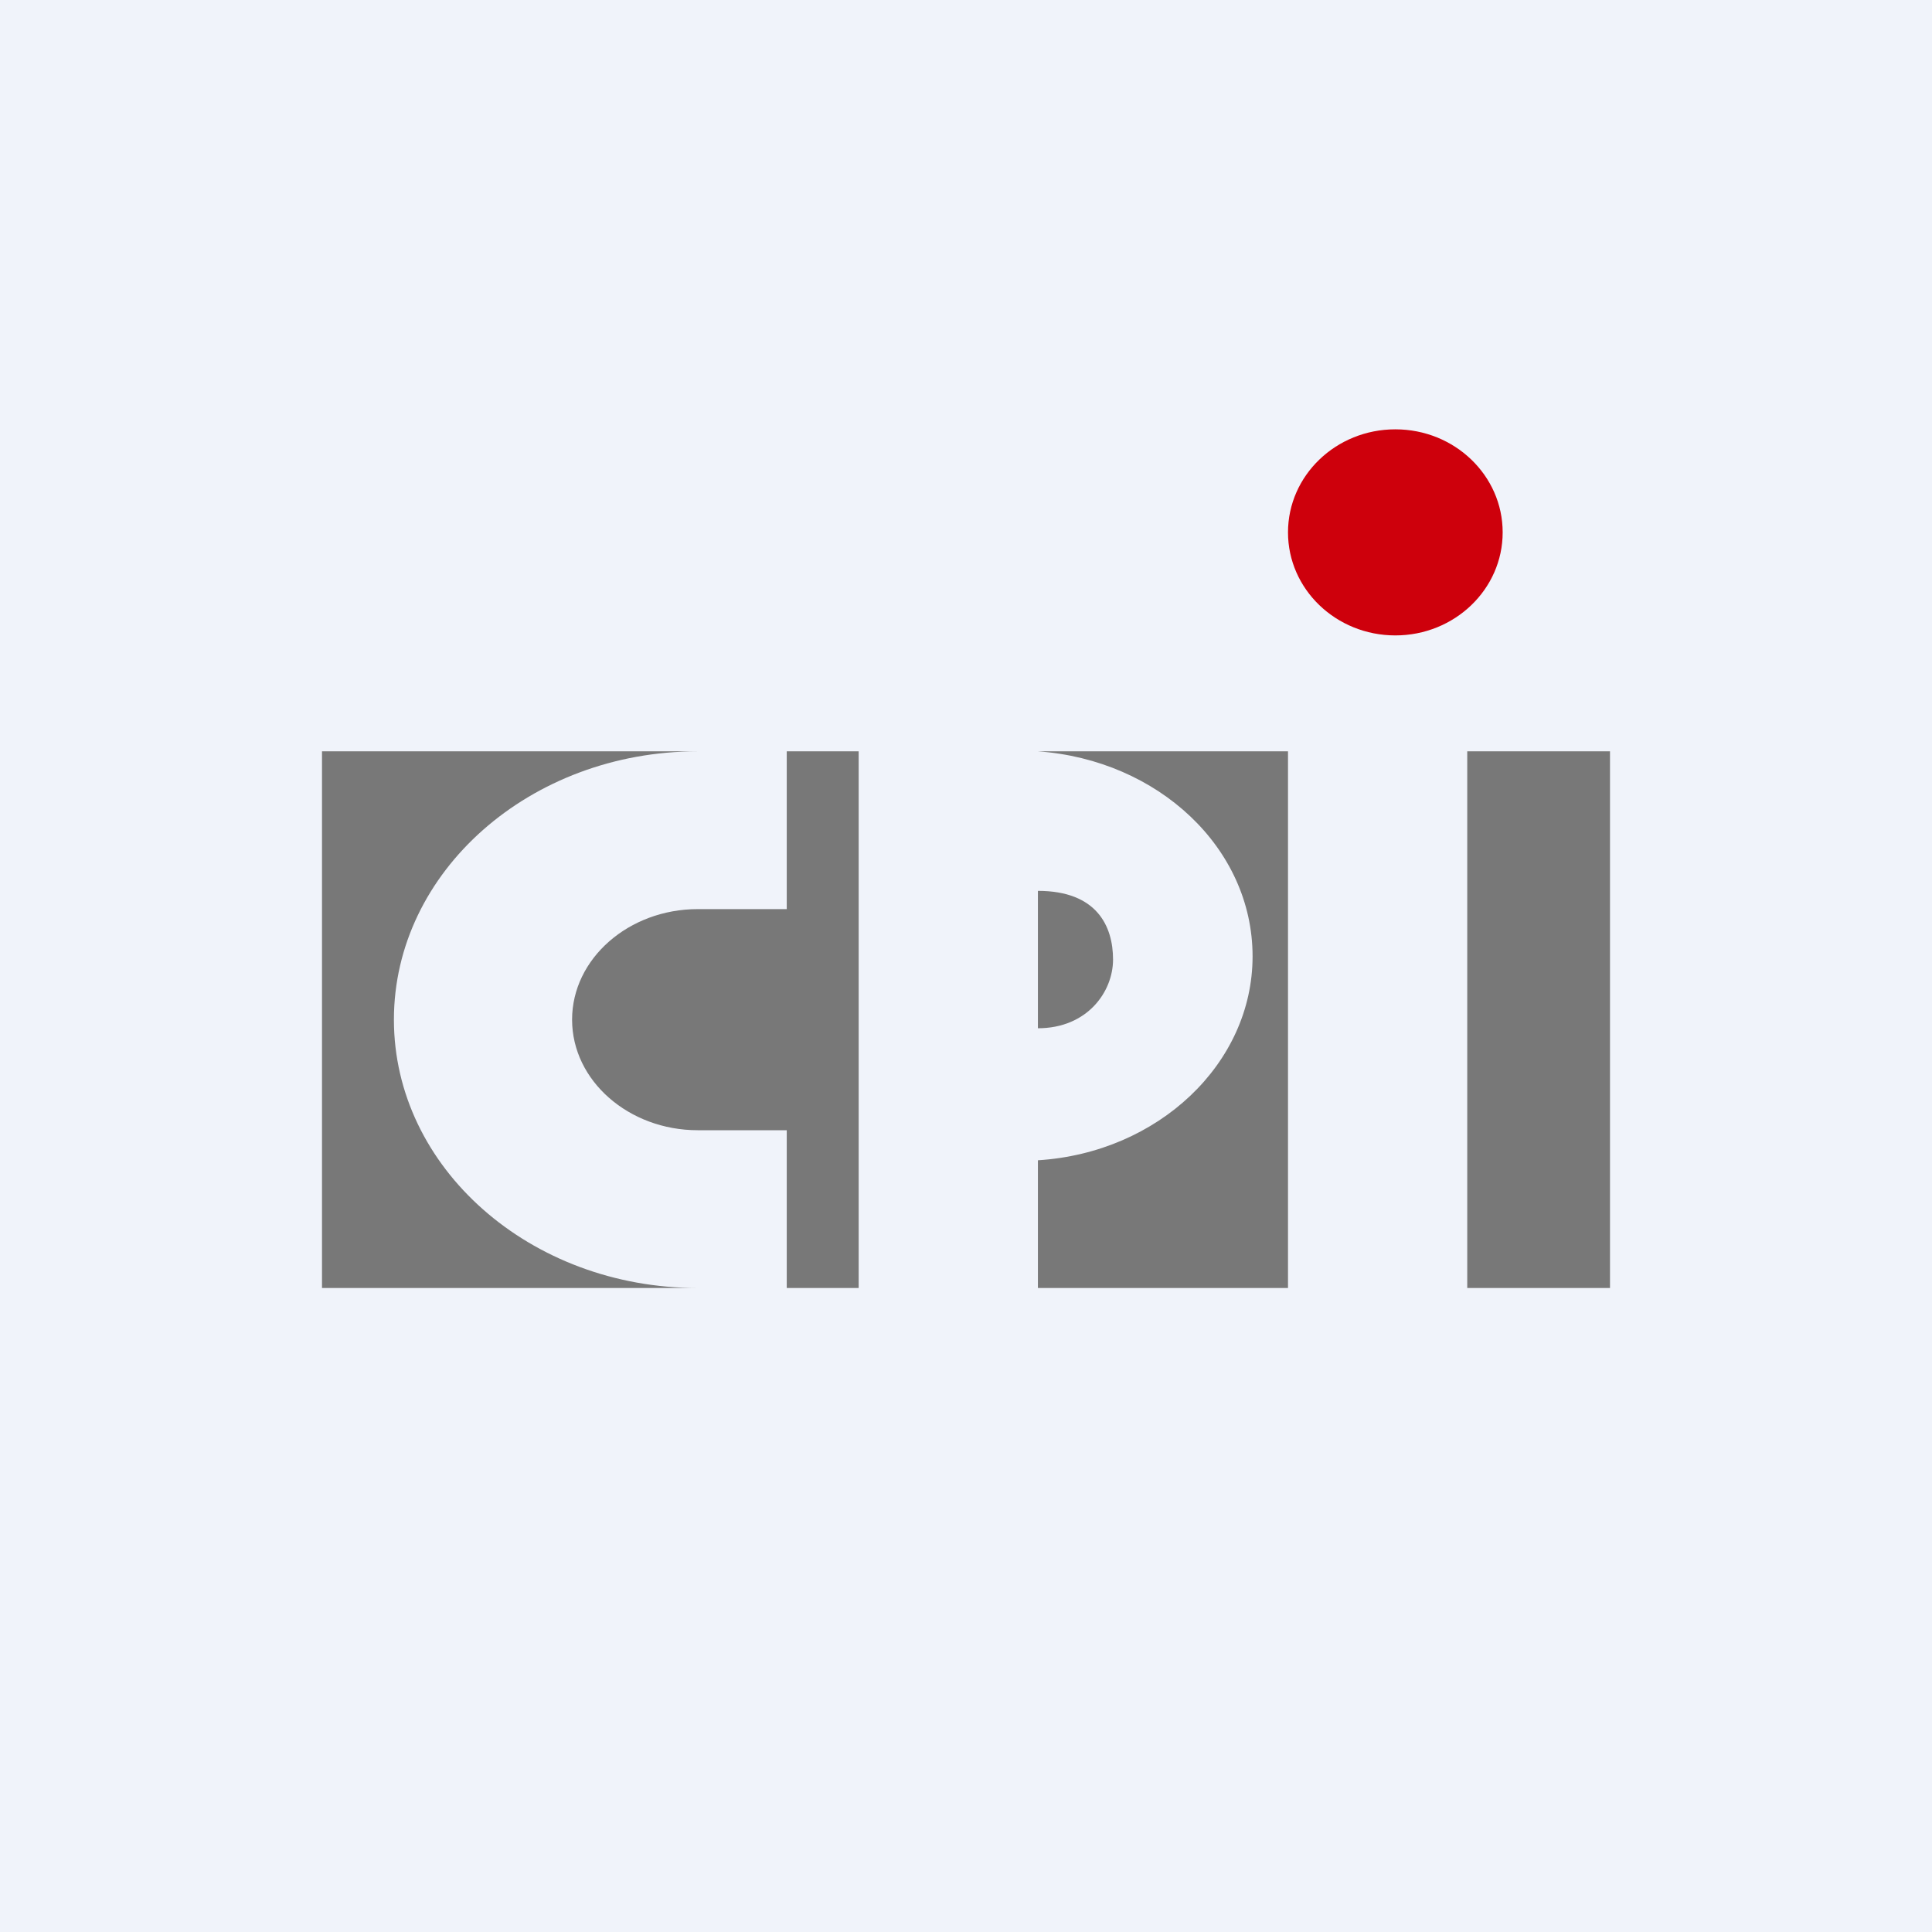
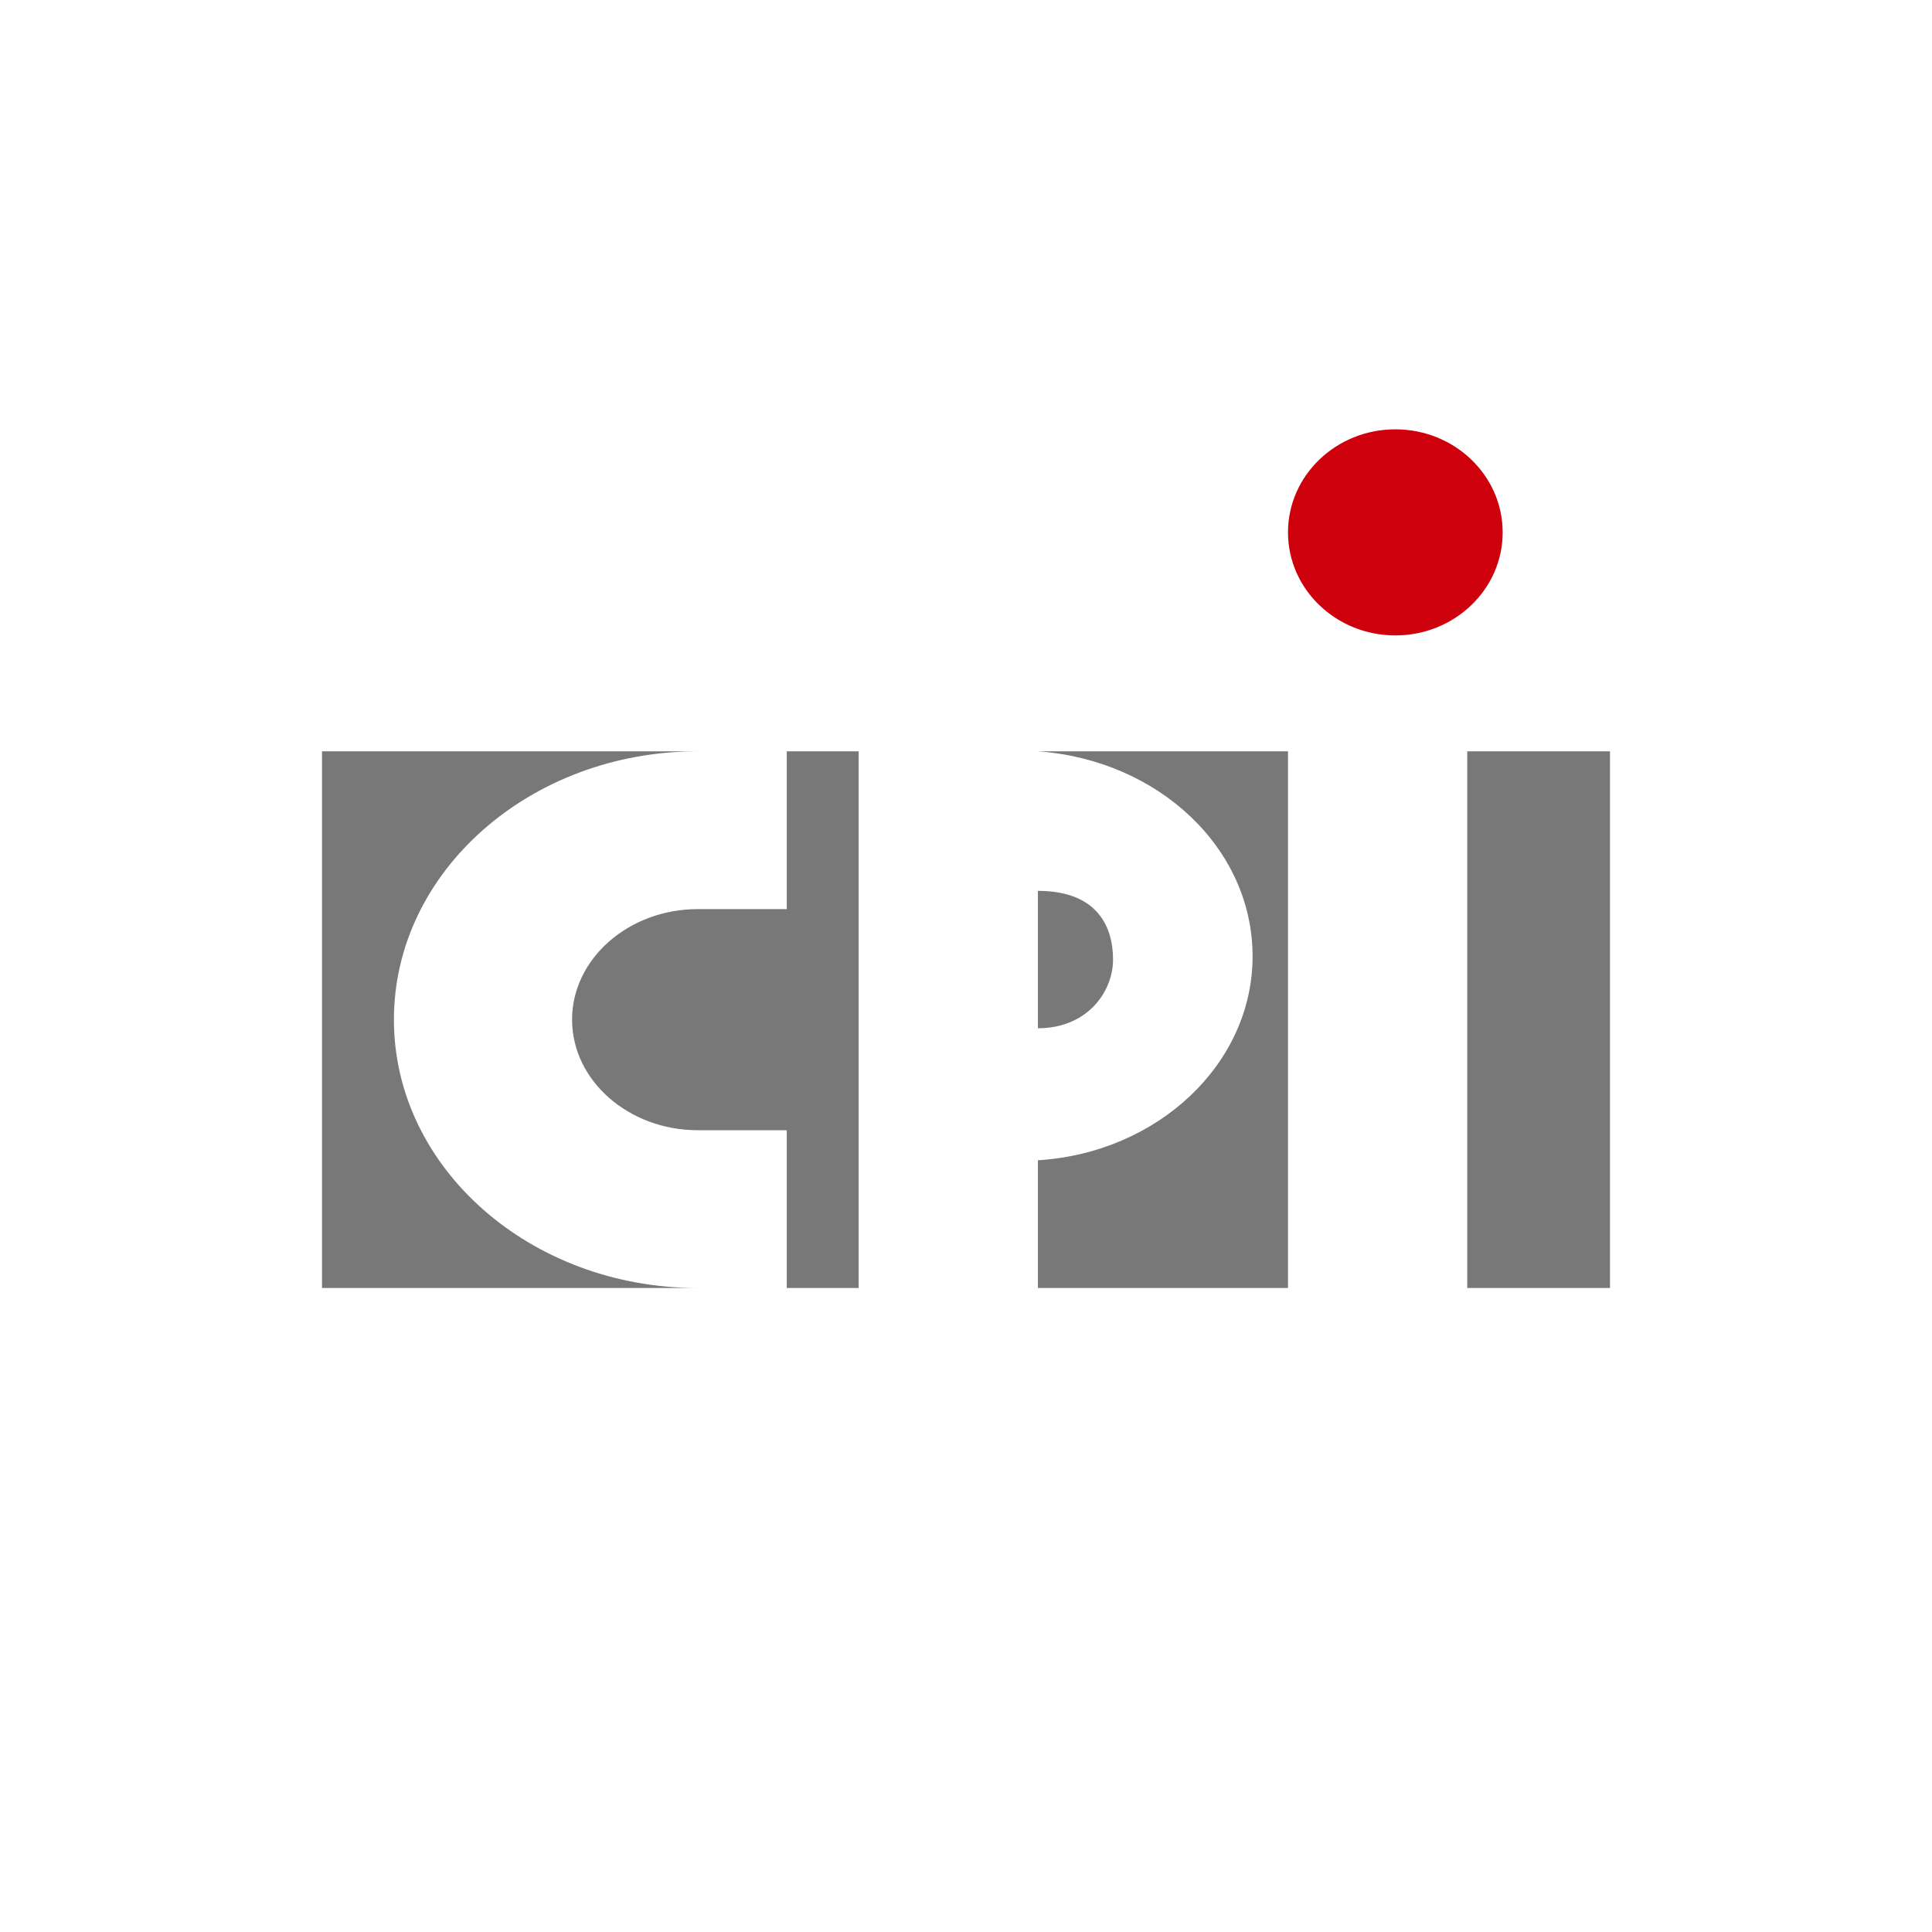
<svg xmlns="http://www.w3.org/2000/svg" width="18" height="18" viewBox="0 0 18 18">
-   <path fill="#F0F3FA" d="M0 0h18v18H0z" />
  <path d="M6.5 7H3v5h3.5c-1.56 0-2.83-1.12-2.83-2.5S4.94 7 6.5 7Zm.83 0v1.47H6.5c-.64 0-1.17.46-1.17 1.03 0 .57.53 1.03 1.17 1.03h.83V12H8V7h-.67Zm2.34 3.82V12H12V7H9.67c1.12.08 2 .9 2 1.91 0 1-.88 1.83-2 1.9ZM15 7h-1.33v5H15V7Z" fill="#787878" />
  <ellipse cx="13" cy="4.96" rx="1" ry=".96" fill="#CE000C" />
  <path d="M9.67 8.3c.55 0 .7.33.7.64 0 .3-.24.64-.7.64V8.3Z" fill="#787878" />
</svg>